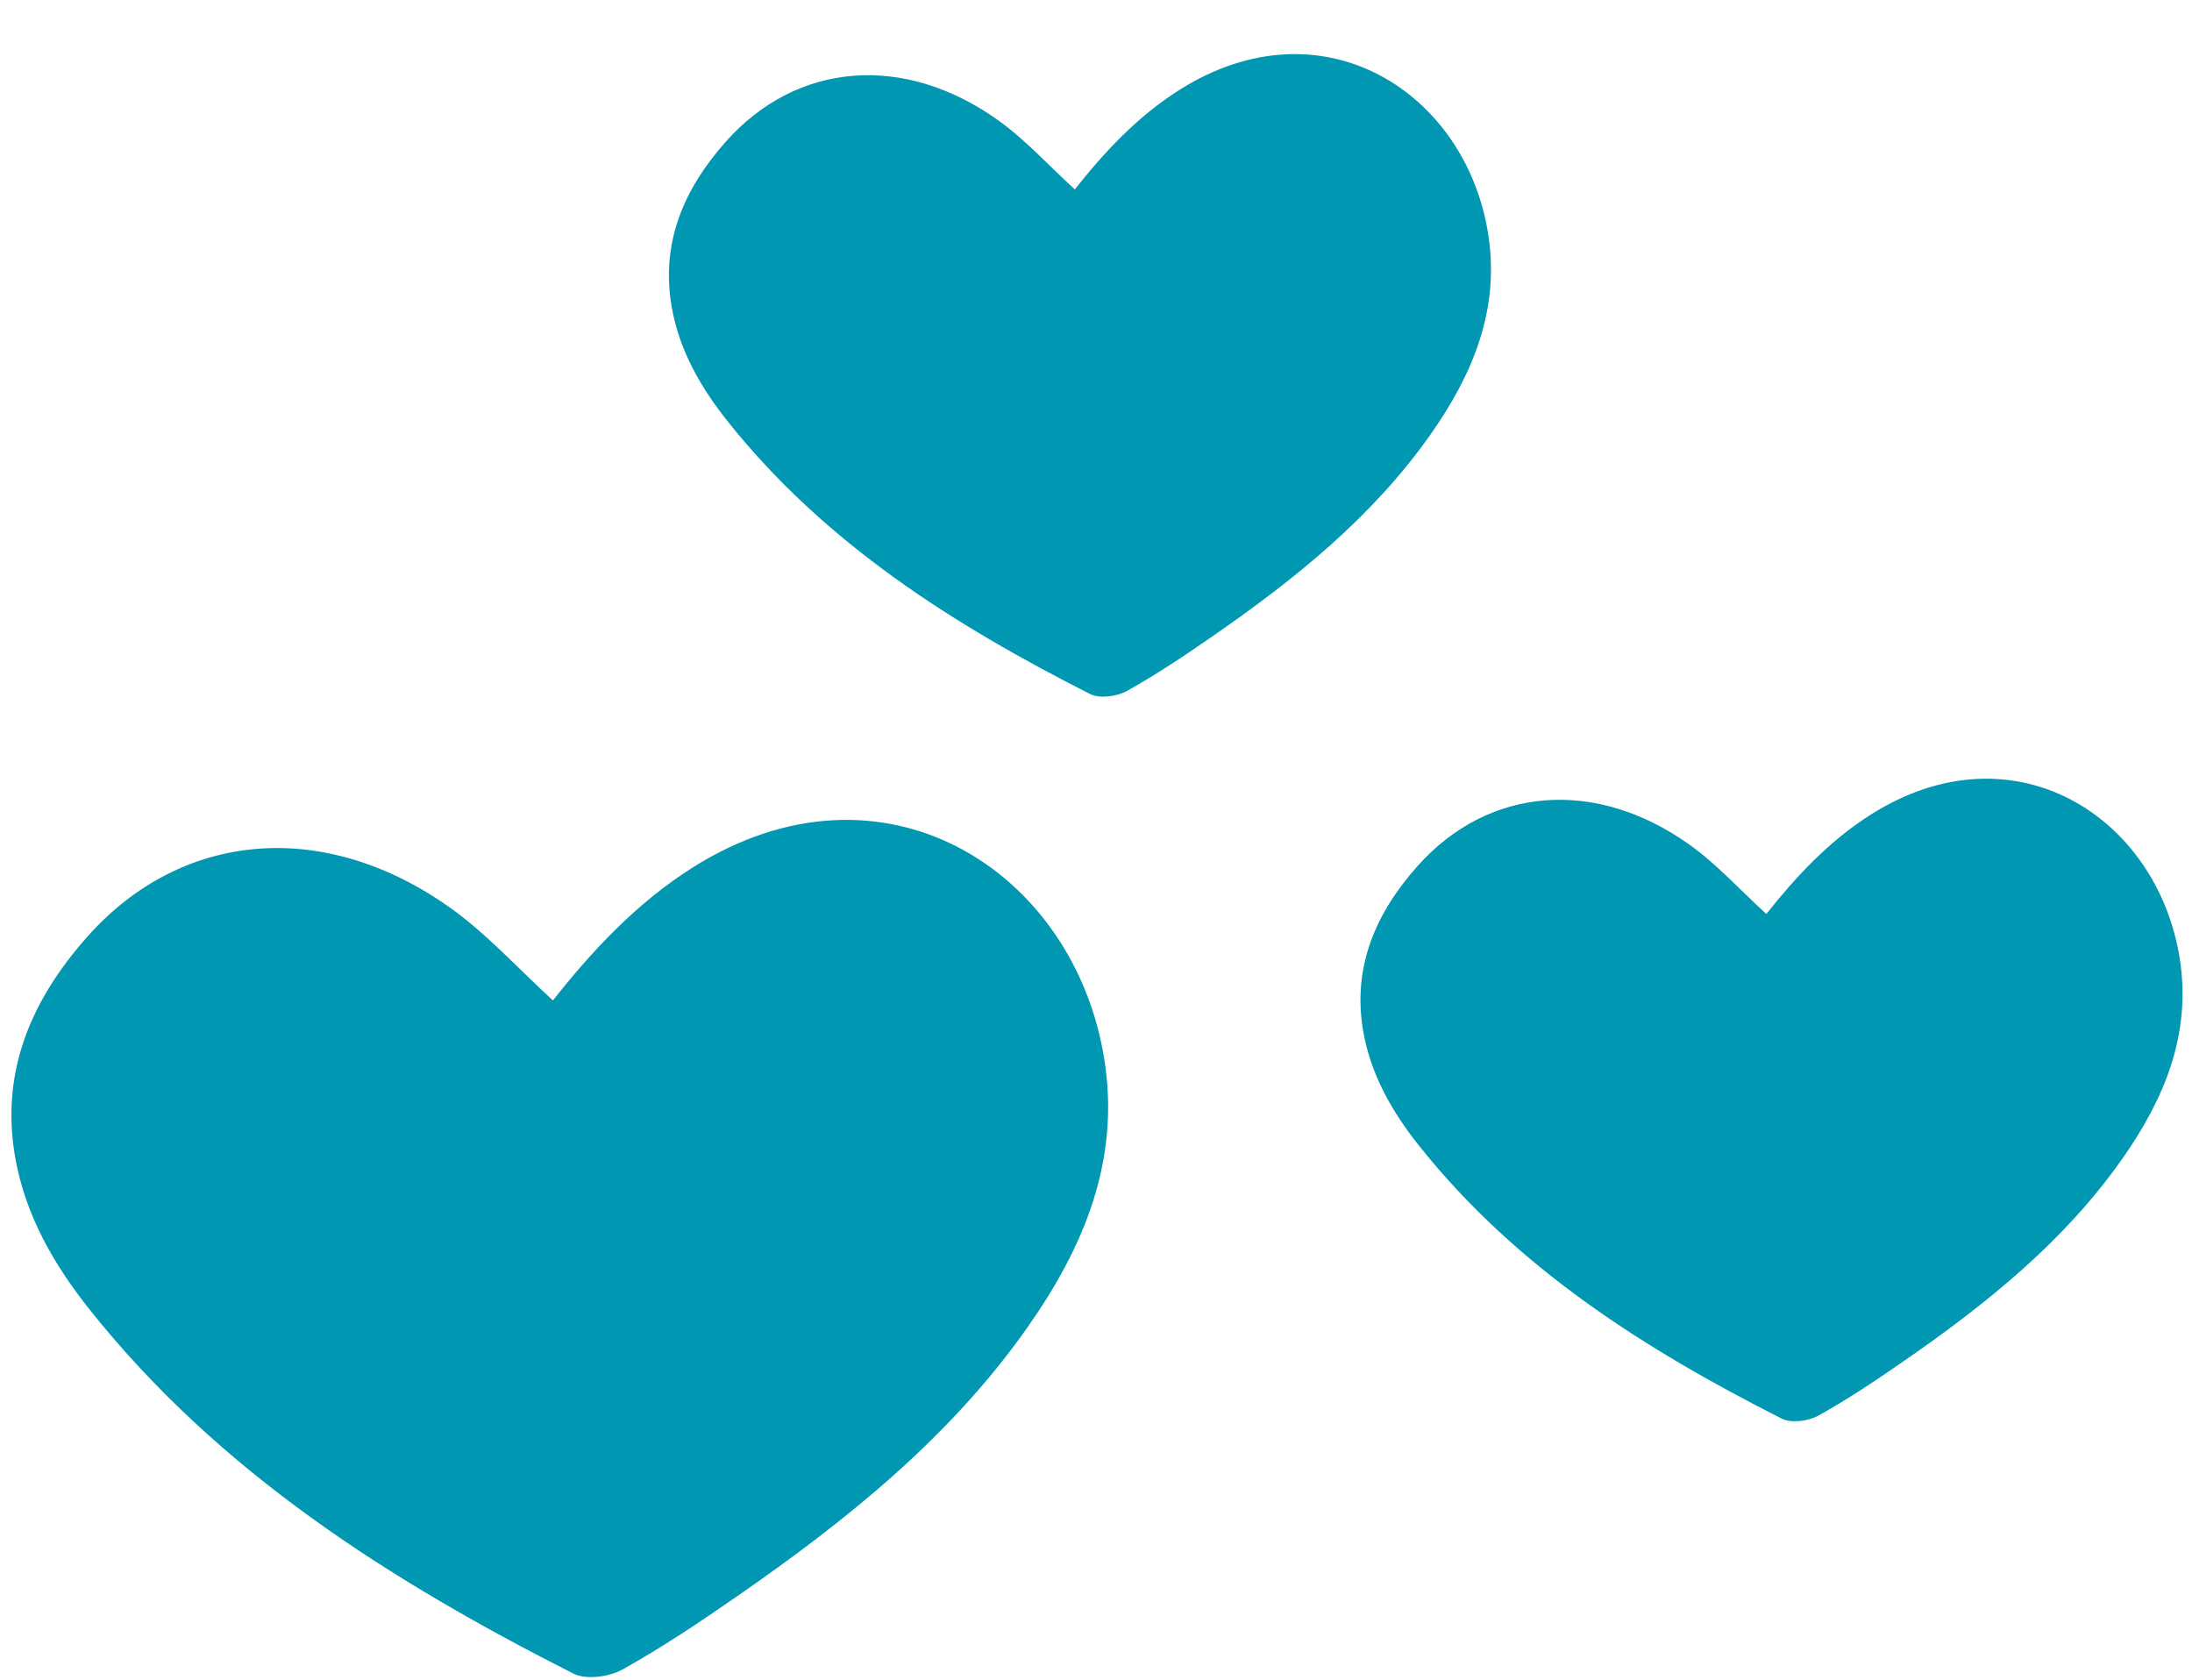
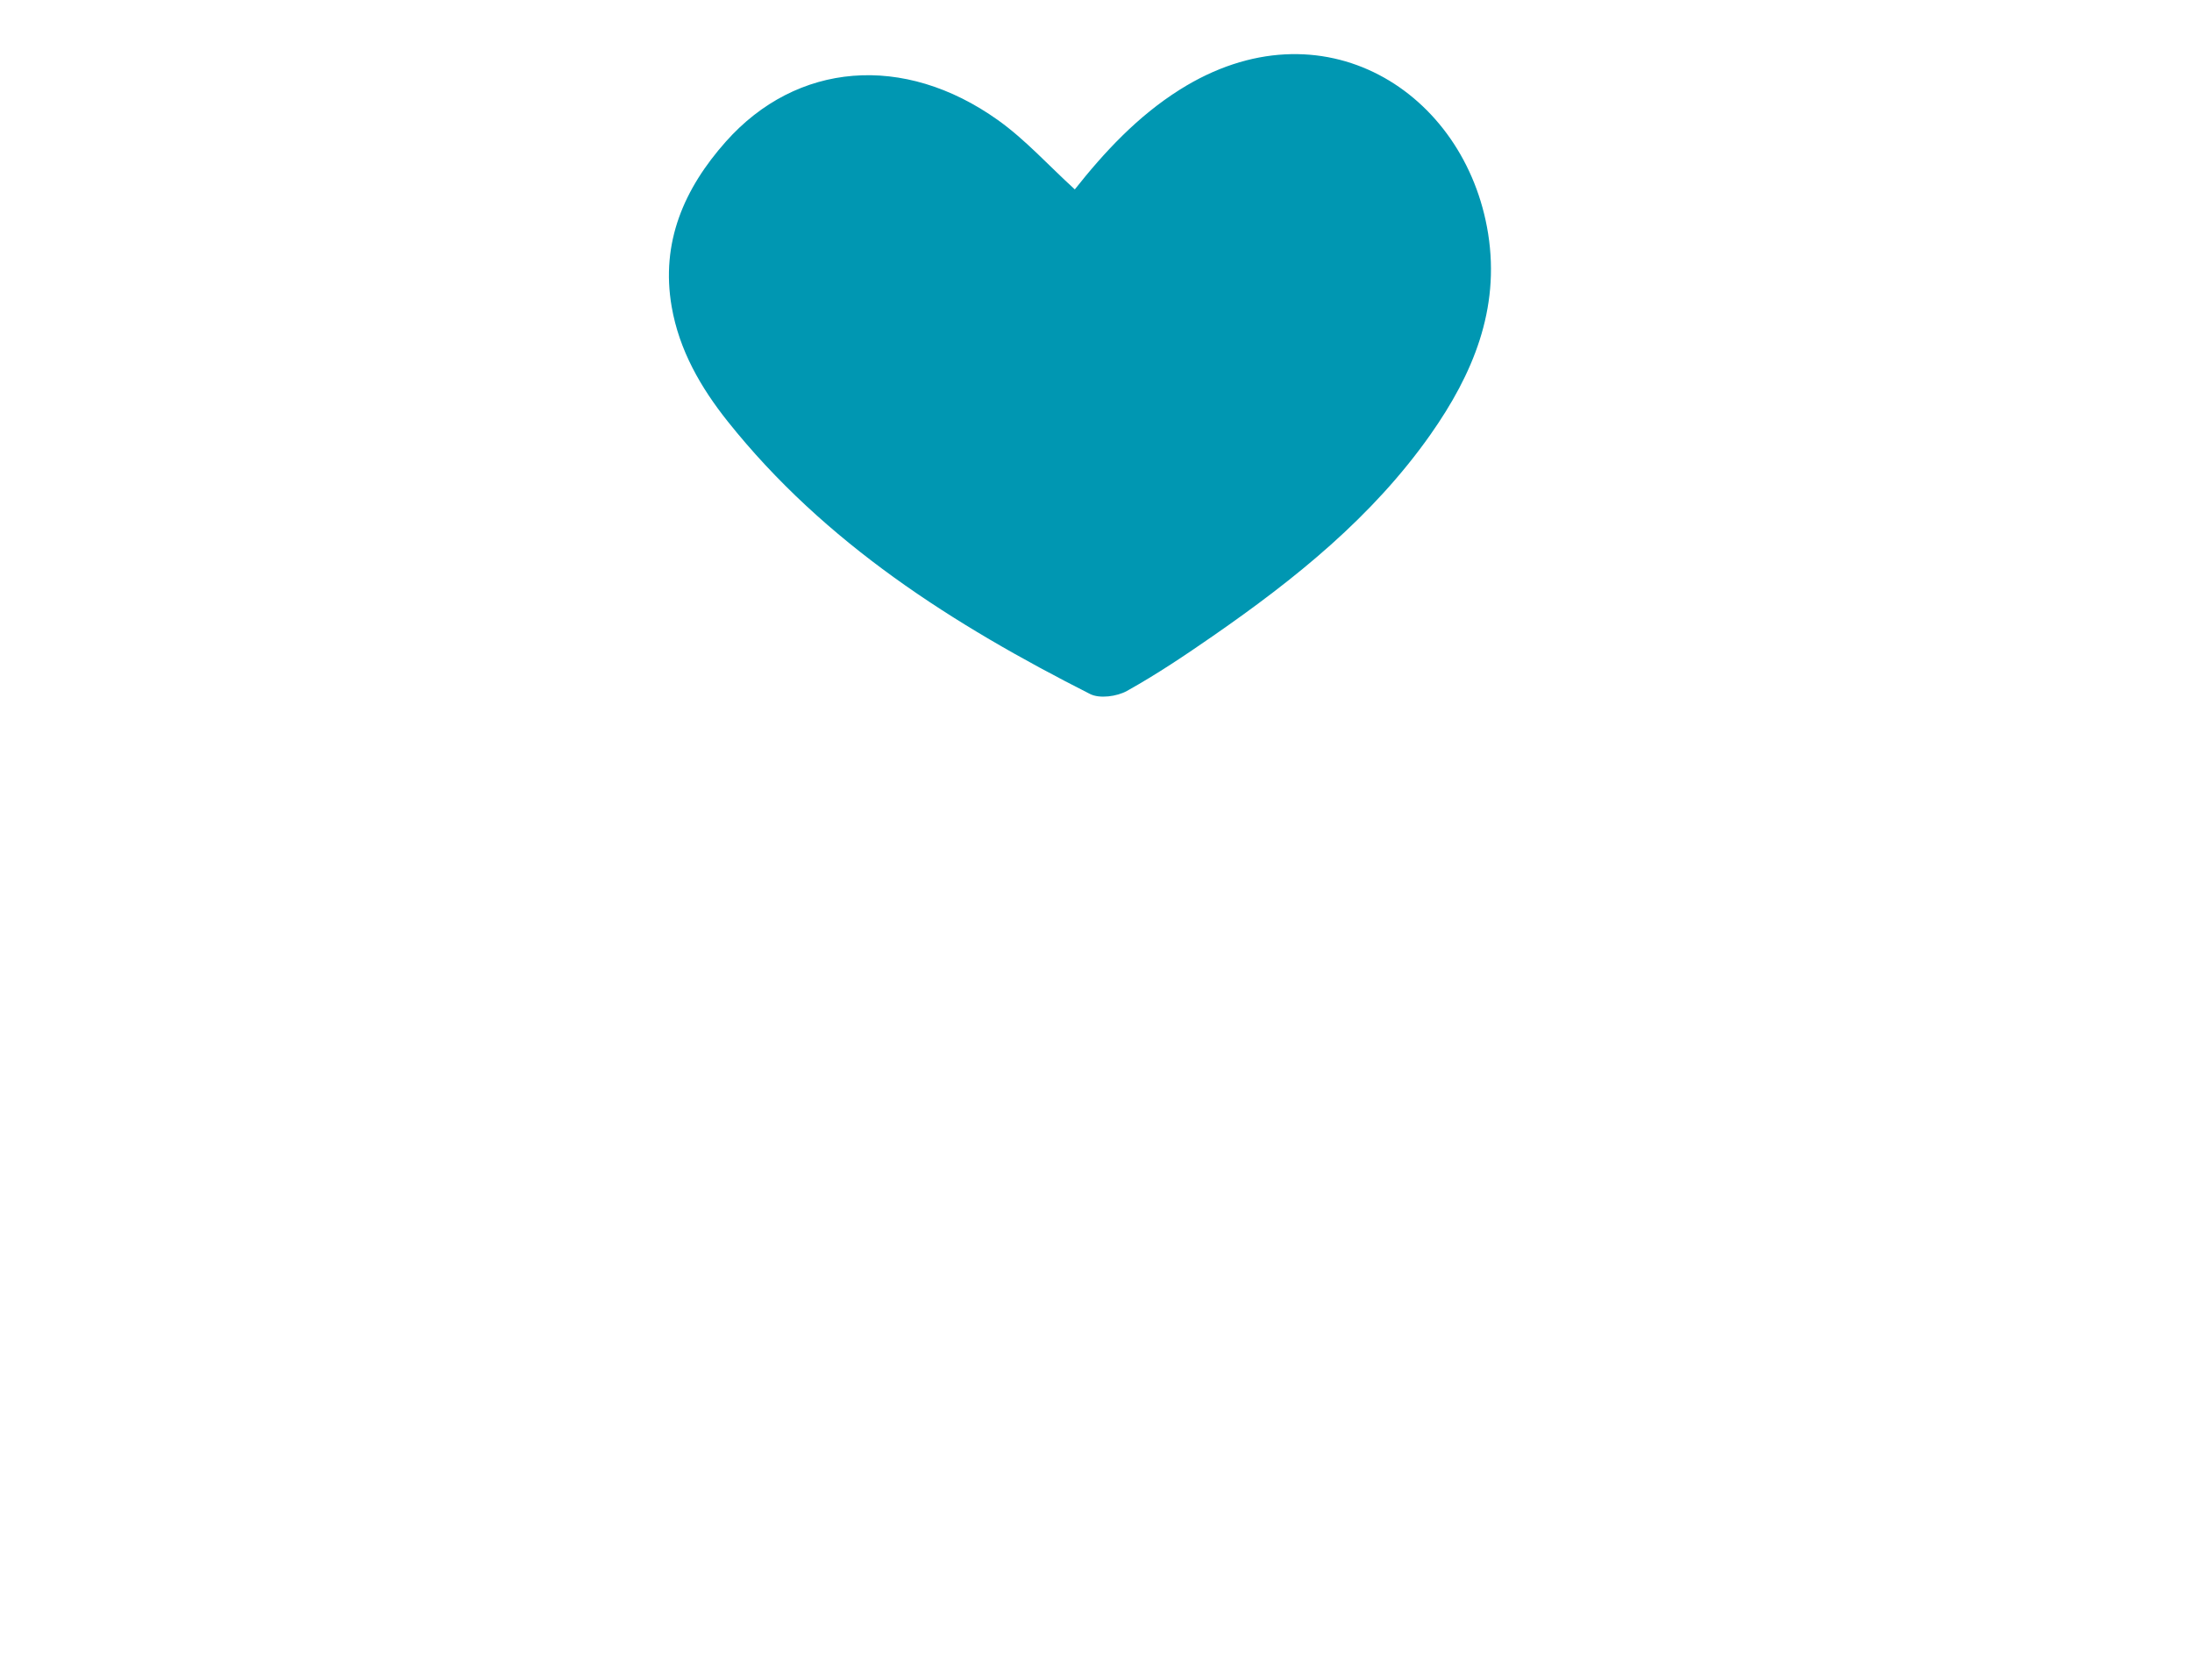
<svg xmlns="http://www.w3.org/2000/svg" data-name="Camada 1" fill="#000000" height="955" preserveAspectRatio="xMidYMid meet" version="1" viewBox="812.4 943.8 1245.6 954.9" width="1246" zoomAndPan="magnify">
  <g id="change1_1">
-     <path d="M1396.31,1698.14c-44,62.55-102.68,109.63-164.82,152.71-21.26,14.73-42.82,29.23-65.39,41.79-7.61,4.24-20.72,6.01-27.98,2.33-103.75-52.58-201.05-114.18-274.76-206.67-20.46-25.67-36.79-53.94-42.51-86.98-8.47-48.89,9.52-89.65,41.08-125.17,53.69-60.42,134.9-67.22,206.3-16.35,20.78,14.81,38.25,34.27,58.31,52.58,22.15-28.02,47.41-55.34,79.54-75.6,107.94-68.05,216.8,1.51,233.87,109.23,9.09,57.39-11.68,106.67-43.65,152.13Z" fill="#0097b2" />
-   </g>
+     </g>
  <g id="change1_2">
    <path d="M1625.36,1190.7c-32.98,46.88-76.96,82.17-123.54,114.46-15.94,11.05-32.1,21.91-49.02,31.33-5.7,3.17-15.53,4.51-20.97,1.75-77.77-39.41-150.7-85.59-205.95-154.92-15.33-19.25-27.57-40.43-31.86-65.2-6.34-36.65,7.13-67.2,30.79-93.83,40.25-45.29,101.12-50.39,154.63-12.25,15.58,11.1,28.67,25.69,43.71,39.41,16.61-20.99,35.54-41.48,59.63-56.66,80.91-51.01,162.5,1.12,175.3,81.87,6.81,43.02-8.75,79.95-32.72,114.03Z" fill="#0097b2" />
  </g>
  <g id="change1_3">
-     <path d="M2018.43,1602.52c-32.98,46.88-76.96,82.18-123.54,114.47-15.94,11.04-32.1,21.91-49.02,31.33-5.7,3.17-15.53,4.5-20.97,1.74-77.77-39.4-150.71-85.58-205.95-154.92-15.33-19.24-27.57-40.43-31.87-65.19-6.34-36.65,7.13-67.2,30.79-93.83,40.25-45.29,101.12-50.39,154.63-12.26,15.58,11.11,28.67,25.69,43.71,39.42,16.61-21,35.54-41.49,59.63-56.67,80.91-51.01,162.5,1.13,175.3,81.88,6.81,43.02-8.75,79.95-32.72,114.03Z" fill="#0097b2" />
+     <path d="M2018.43,1602.52Z" fill="#0097b2" />
  </g>
</svg>